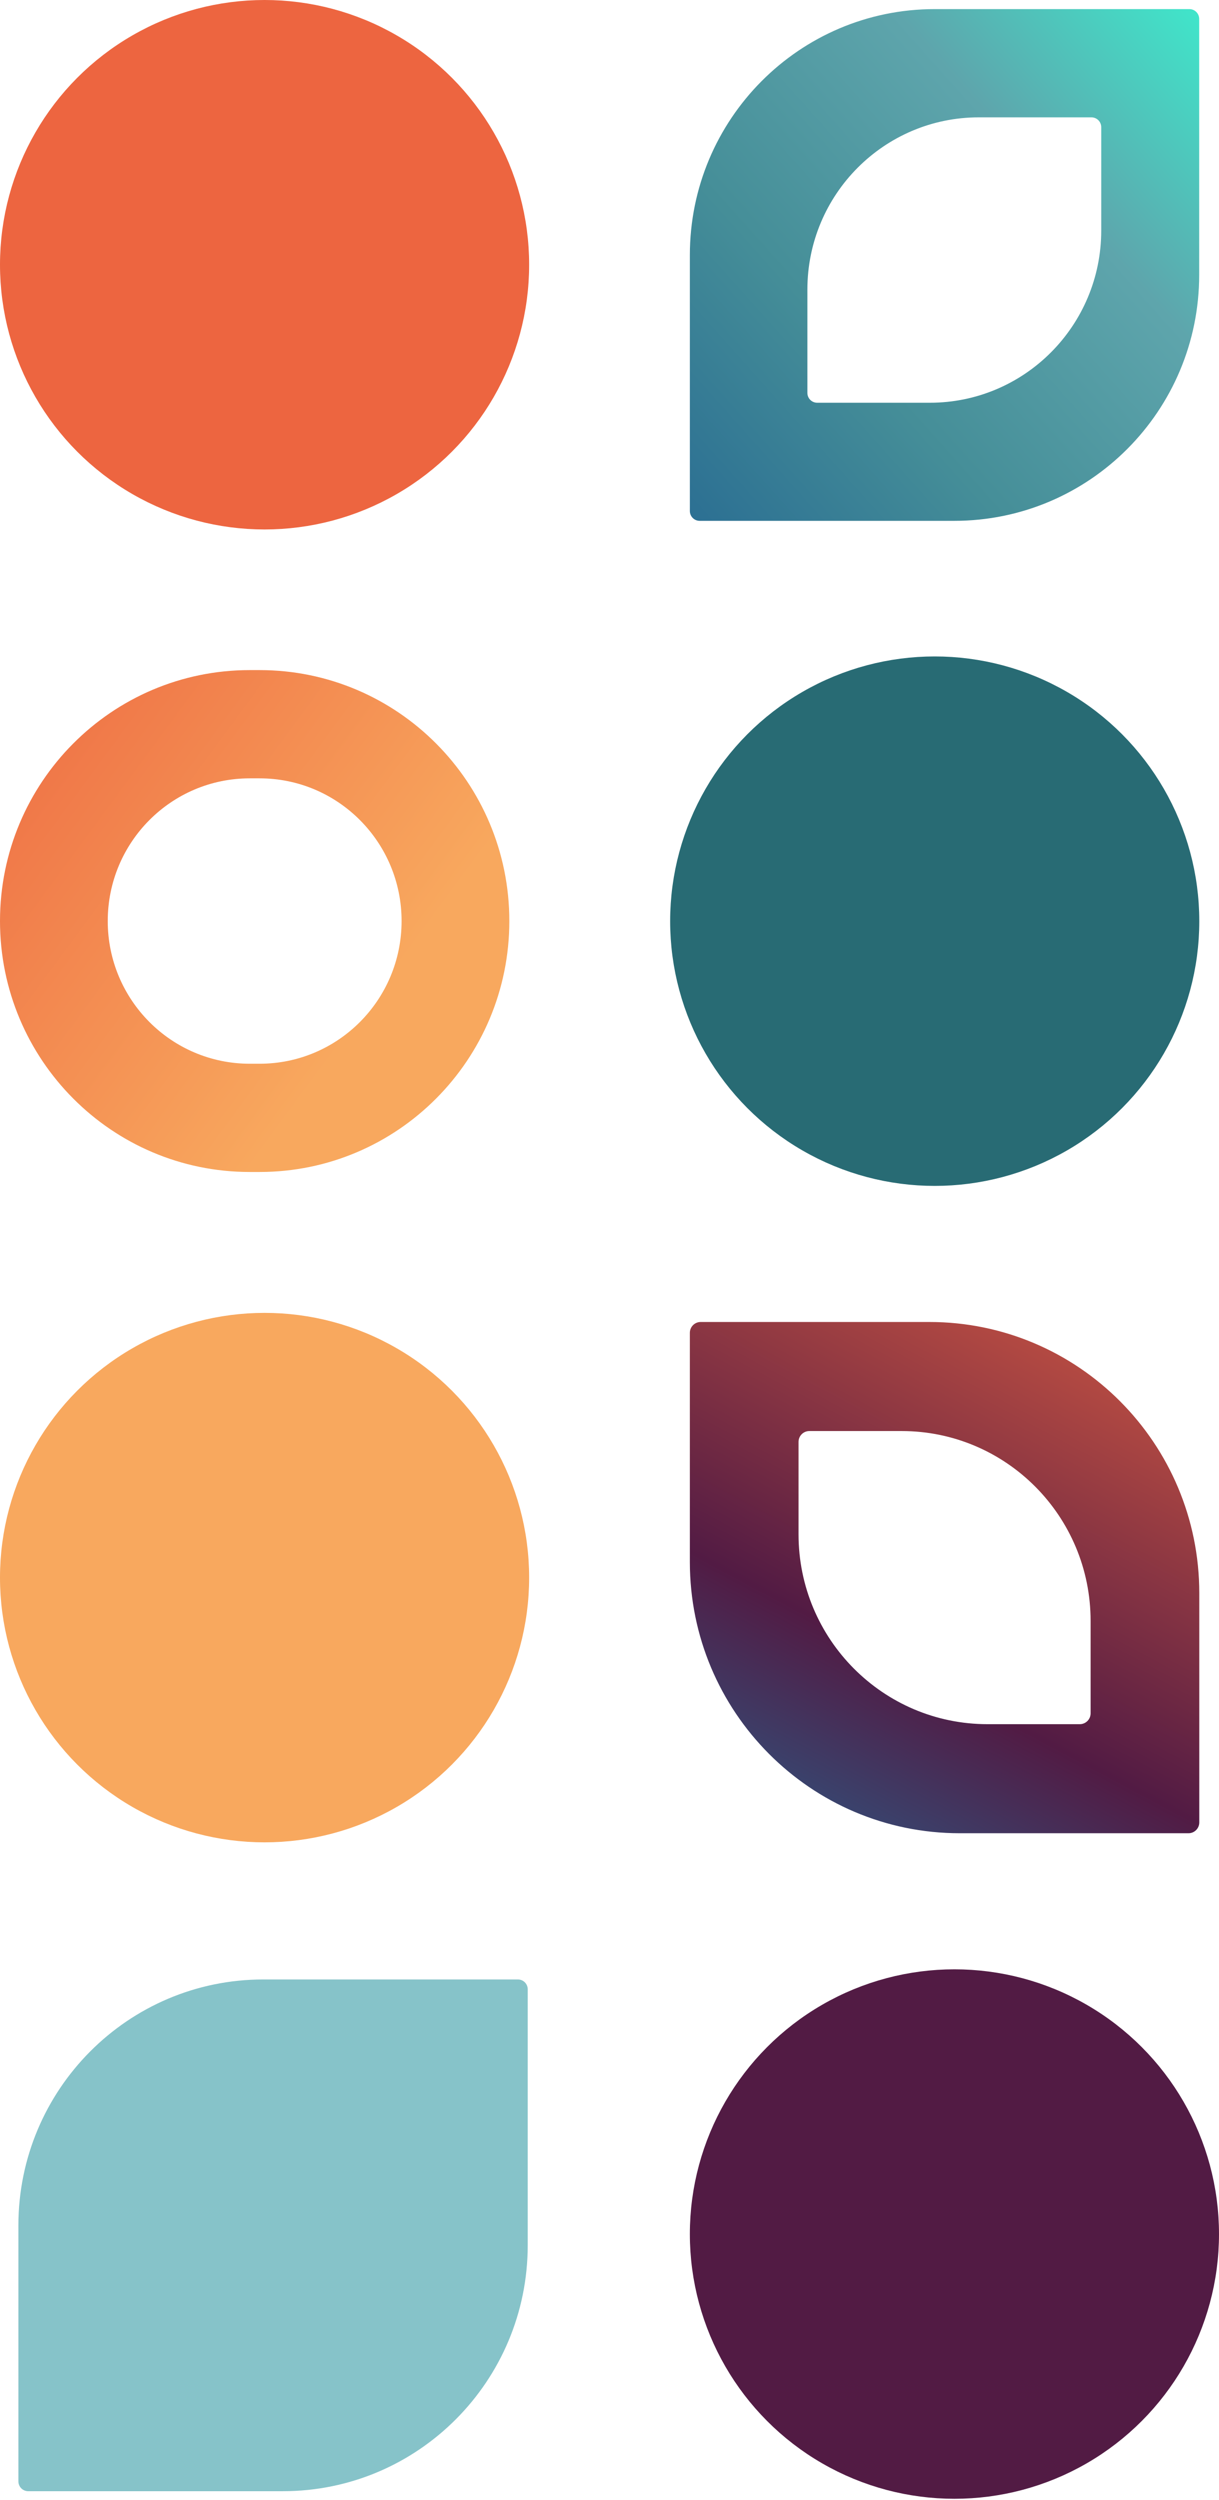
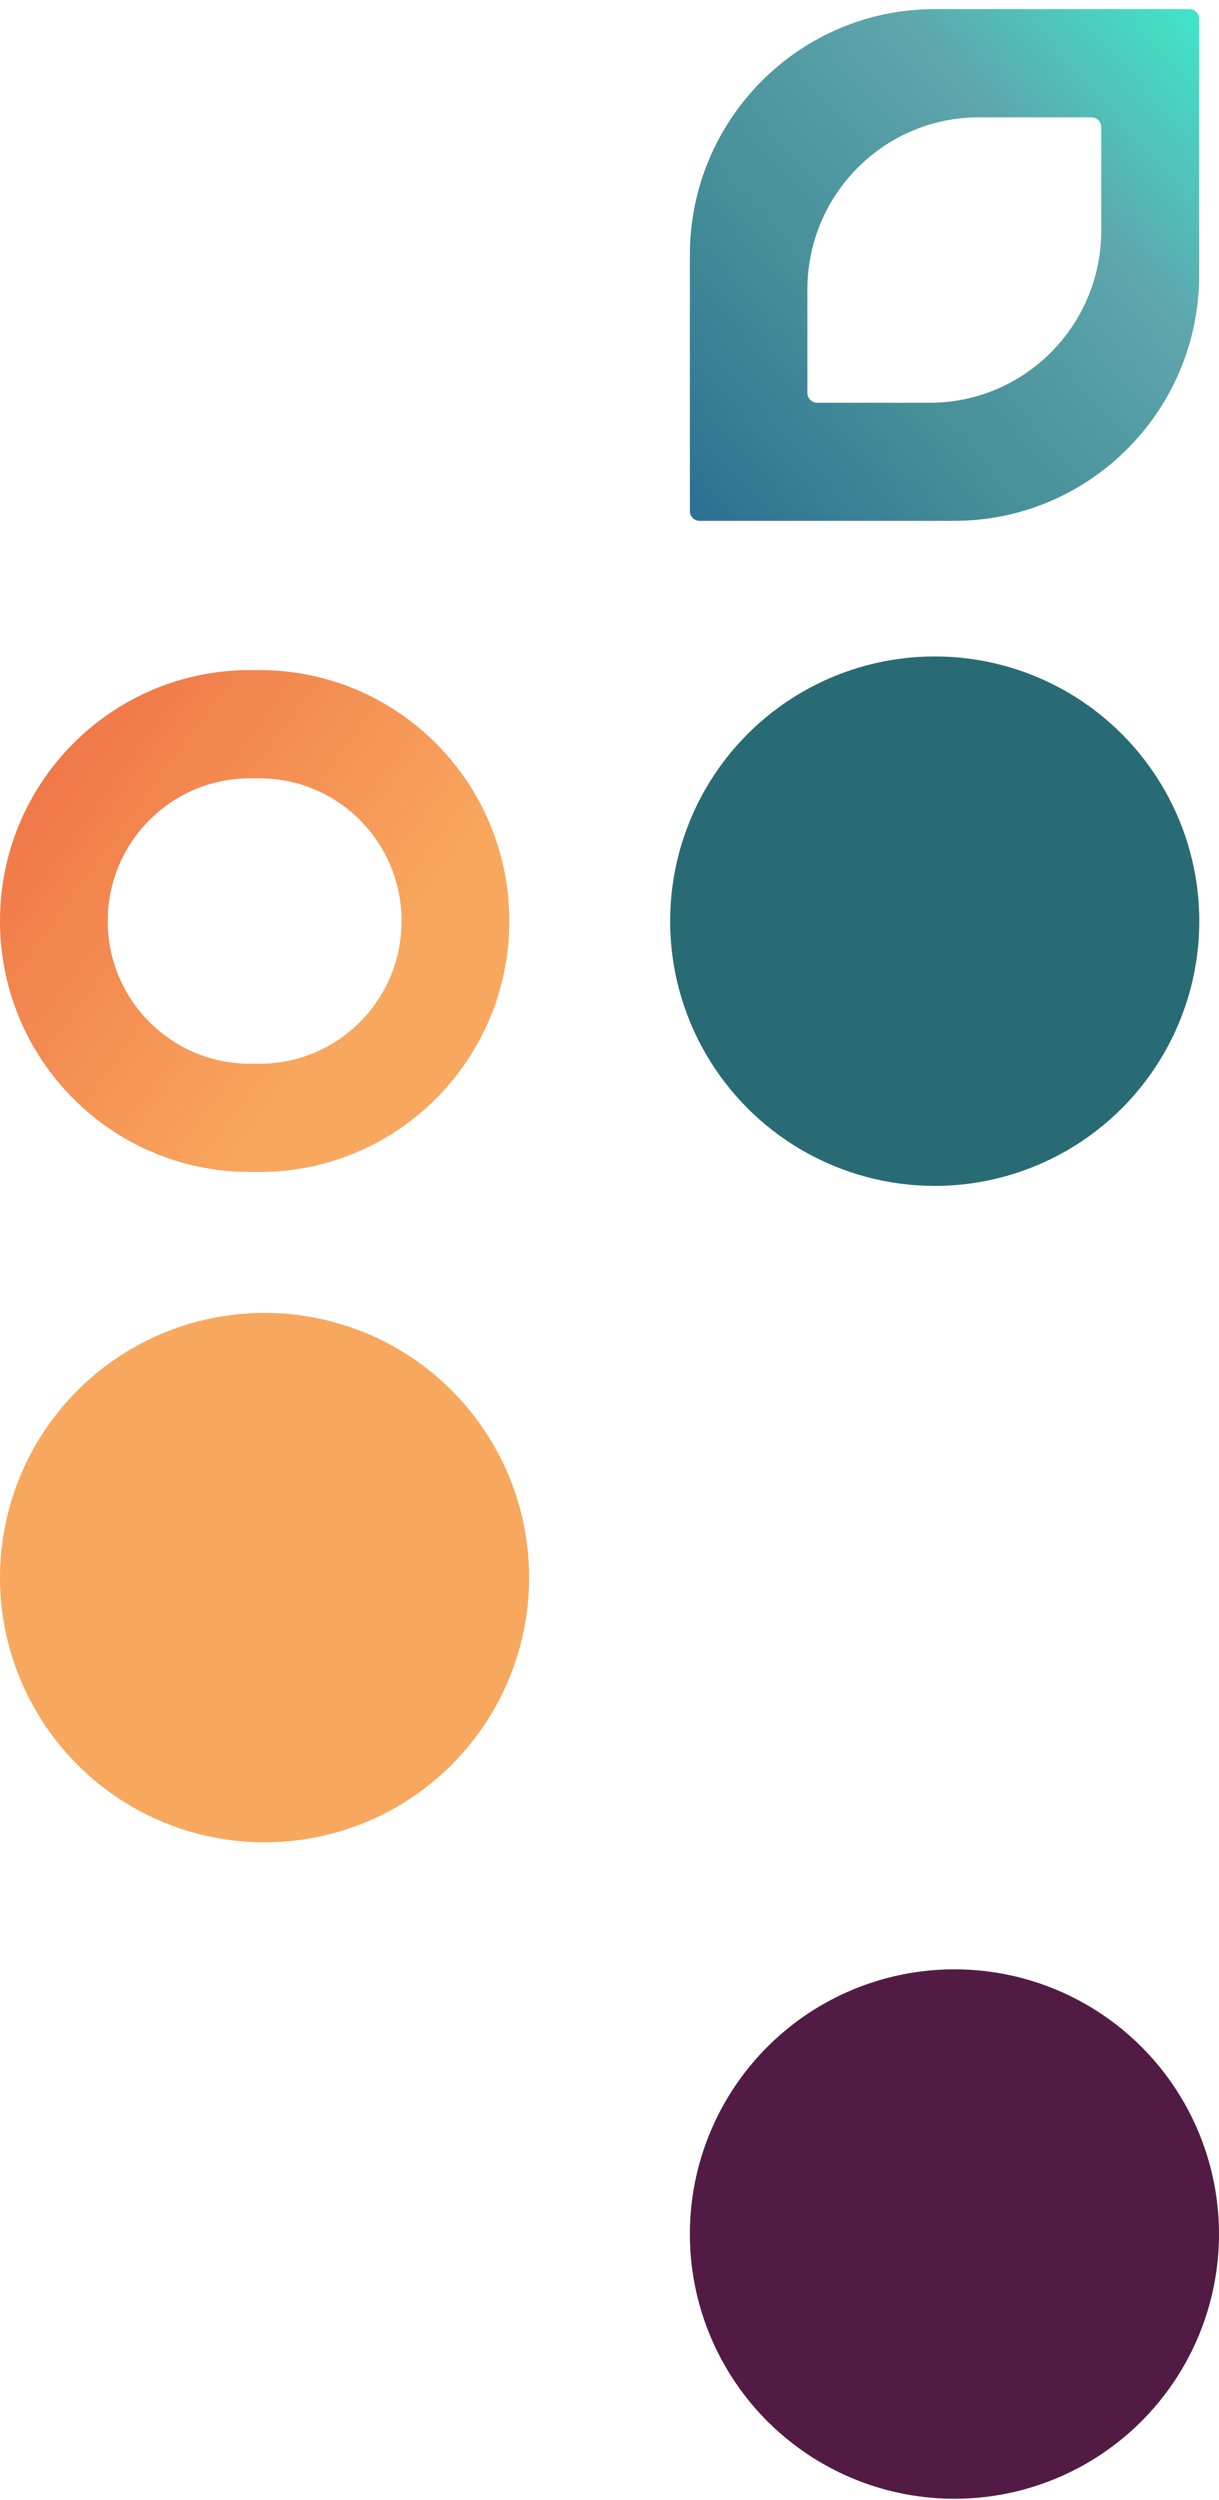
<svg xmlns="http://www.w3.org/2000/svg" width="464" height="951" viewBox="0 0 464 951" fill="none">
-   <path fill-rule="evenodd" clip-rule="evenodd" d="M353.742 502.89C410.493 502.89 456.498 549.083 456.498 606.066V693.25C456.498 695.53 454.658 697.377 452.388 697.377H365.343C308.593 697.377 262.587 651.184 262.587 594.201V507.017C262.587 504.737 264.428 502.89 266.698 502.89H353.742ZM343.201 544.38C382.927 544.38 415.13 576.716 415.13 616.604V651.76C415.13 654.039 413.29 655.887 411.02 655.887H375.884C336.159 655.887 303.955 623.551 303.955 583.663V548.507C303.955 546.228 305.795 544.38 308.065 544.38H343.201Z" fill="url(#paint0_linear)" />
  <path fill-rule="evenodd" clip-rule="evenodd" d="M355.795 3.462C304.318 3.462 262.587 45.364 262.587 97.053V194.386C262.587 196.454 264.256 198.13 266.315 198.13H363.252C414.73 198.13 456.461 156.228 456.461 104.54V7.206C456.461 5.138 454.791 3.462 452.732 3.462H355.795ZM372.573 44.642C336.539 44.642 307.327 73.973 307.327 110.155V149.463C307.327 151.531 308.996 153.207 311.055 153.207H353.931C389.966 153.207 419.177 123.875 419.177 87.694V48.386C419.177 46.318 417.508 44.642 415.449 44.642H372.573Z" fill="url(#paint1_linear)" />
  <path fill-rule="evenodd" clip-rule="evenodd" d="M95.073 254.907C42.566 254.907 0 297.647 0 350.369C0 403.091 42.566 445.831 95.073 445.831H98.801C151.308 445.831 193.874 403.091 193.874 350.369C193.874 297.647 151.308 254.907 98.801 254.907H95.073ZM95.073 296.087C65.216 296.087 41.012 320.39 41.012 350.369C41.012 380.348 65.216 404.651 95.073 404.651H98.801C128.658 404.651 152.862 380.348 152.862 350.369C152.862 320.39 128.658 296.087 98.801 296.087H95.073Z" fill="url(#paint2_linear)" />
-   <circle cx="100.707" cy="100.707" r="100.707" fill="#ED6540" />
  <circle cx="100.707" cy="600.133" r="100.707" fill="#F8A85E" />
  <circle cx="363.293" cy="849.847" r="100.707" fill="#521B44" />
-   <path fill-rule="evenodd" clip-rule="evenodd" d="M100.209 753C48.731 753 7 794.902 7 846.59V943.924C7 945.991 8.669 947.668 10.728 947.668H107.665C159.143 947.668 200.874 905.766 200.874 854.077V756.744C200.874 754.676 199.205 753 197.145 753H100.209Z" fill="#86C3C9" />
  <circle cx="355.792" cy="350.42" r="100.707" fill="#286B74" />
  <defs>
    <linearGradient id="paint0_linear" x1="562.655" y1="511.65" x2="411.129" y2="795.429" gradientUnits="userSpaceOnUse">
      <stop stop-color="#ED6540" />
      <stop offset="0.655" stop-color="#521B44" />
      <stop offset="1" stop-color="#246691" />
    </linearGradient>
    <linearGradient id="paint1_linear" x1="376.876" y1="-135.694" x2="127.684" y2="87.066" gradientUnits="userSpaceOnUse">
      <stop stop-color="#34FFD6" />
      <stop offset="0.36" stop-color="#5EA5AC" />
      <stop offset="0.655" stop-color="#458E98" />
      <stop offset="1" stop-color="#246691" />
    </linearGradient>
    <linearGradient id="paint2_linear" x1="-70.498" y1="311.9" x2="100.469" y2="437.949" gradientUnits="userSpaceOnUse">
      <stop stop-color="#ED6540" />
      <stop offset="1" stop-color="#F8A85E" />
    </linearGradient>
  </defs>
</svg>